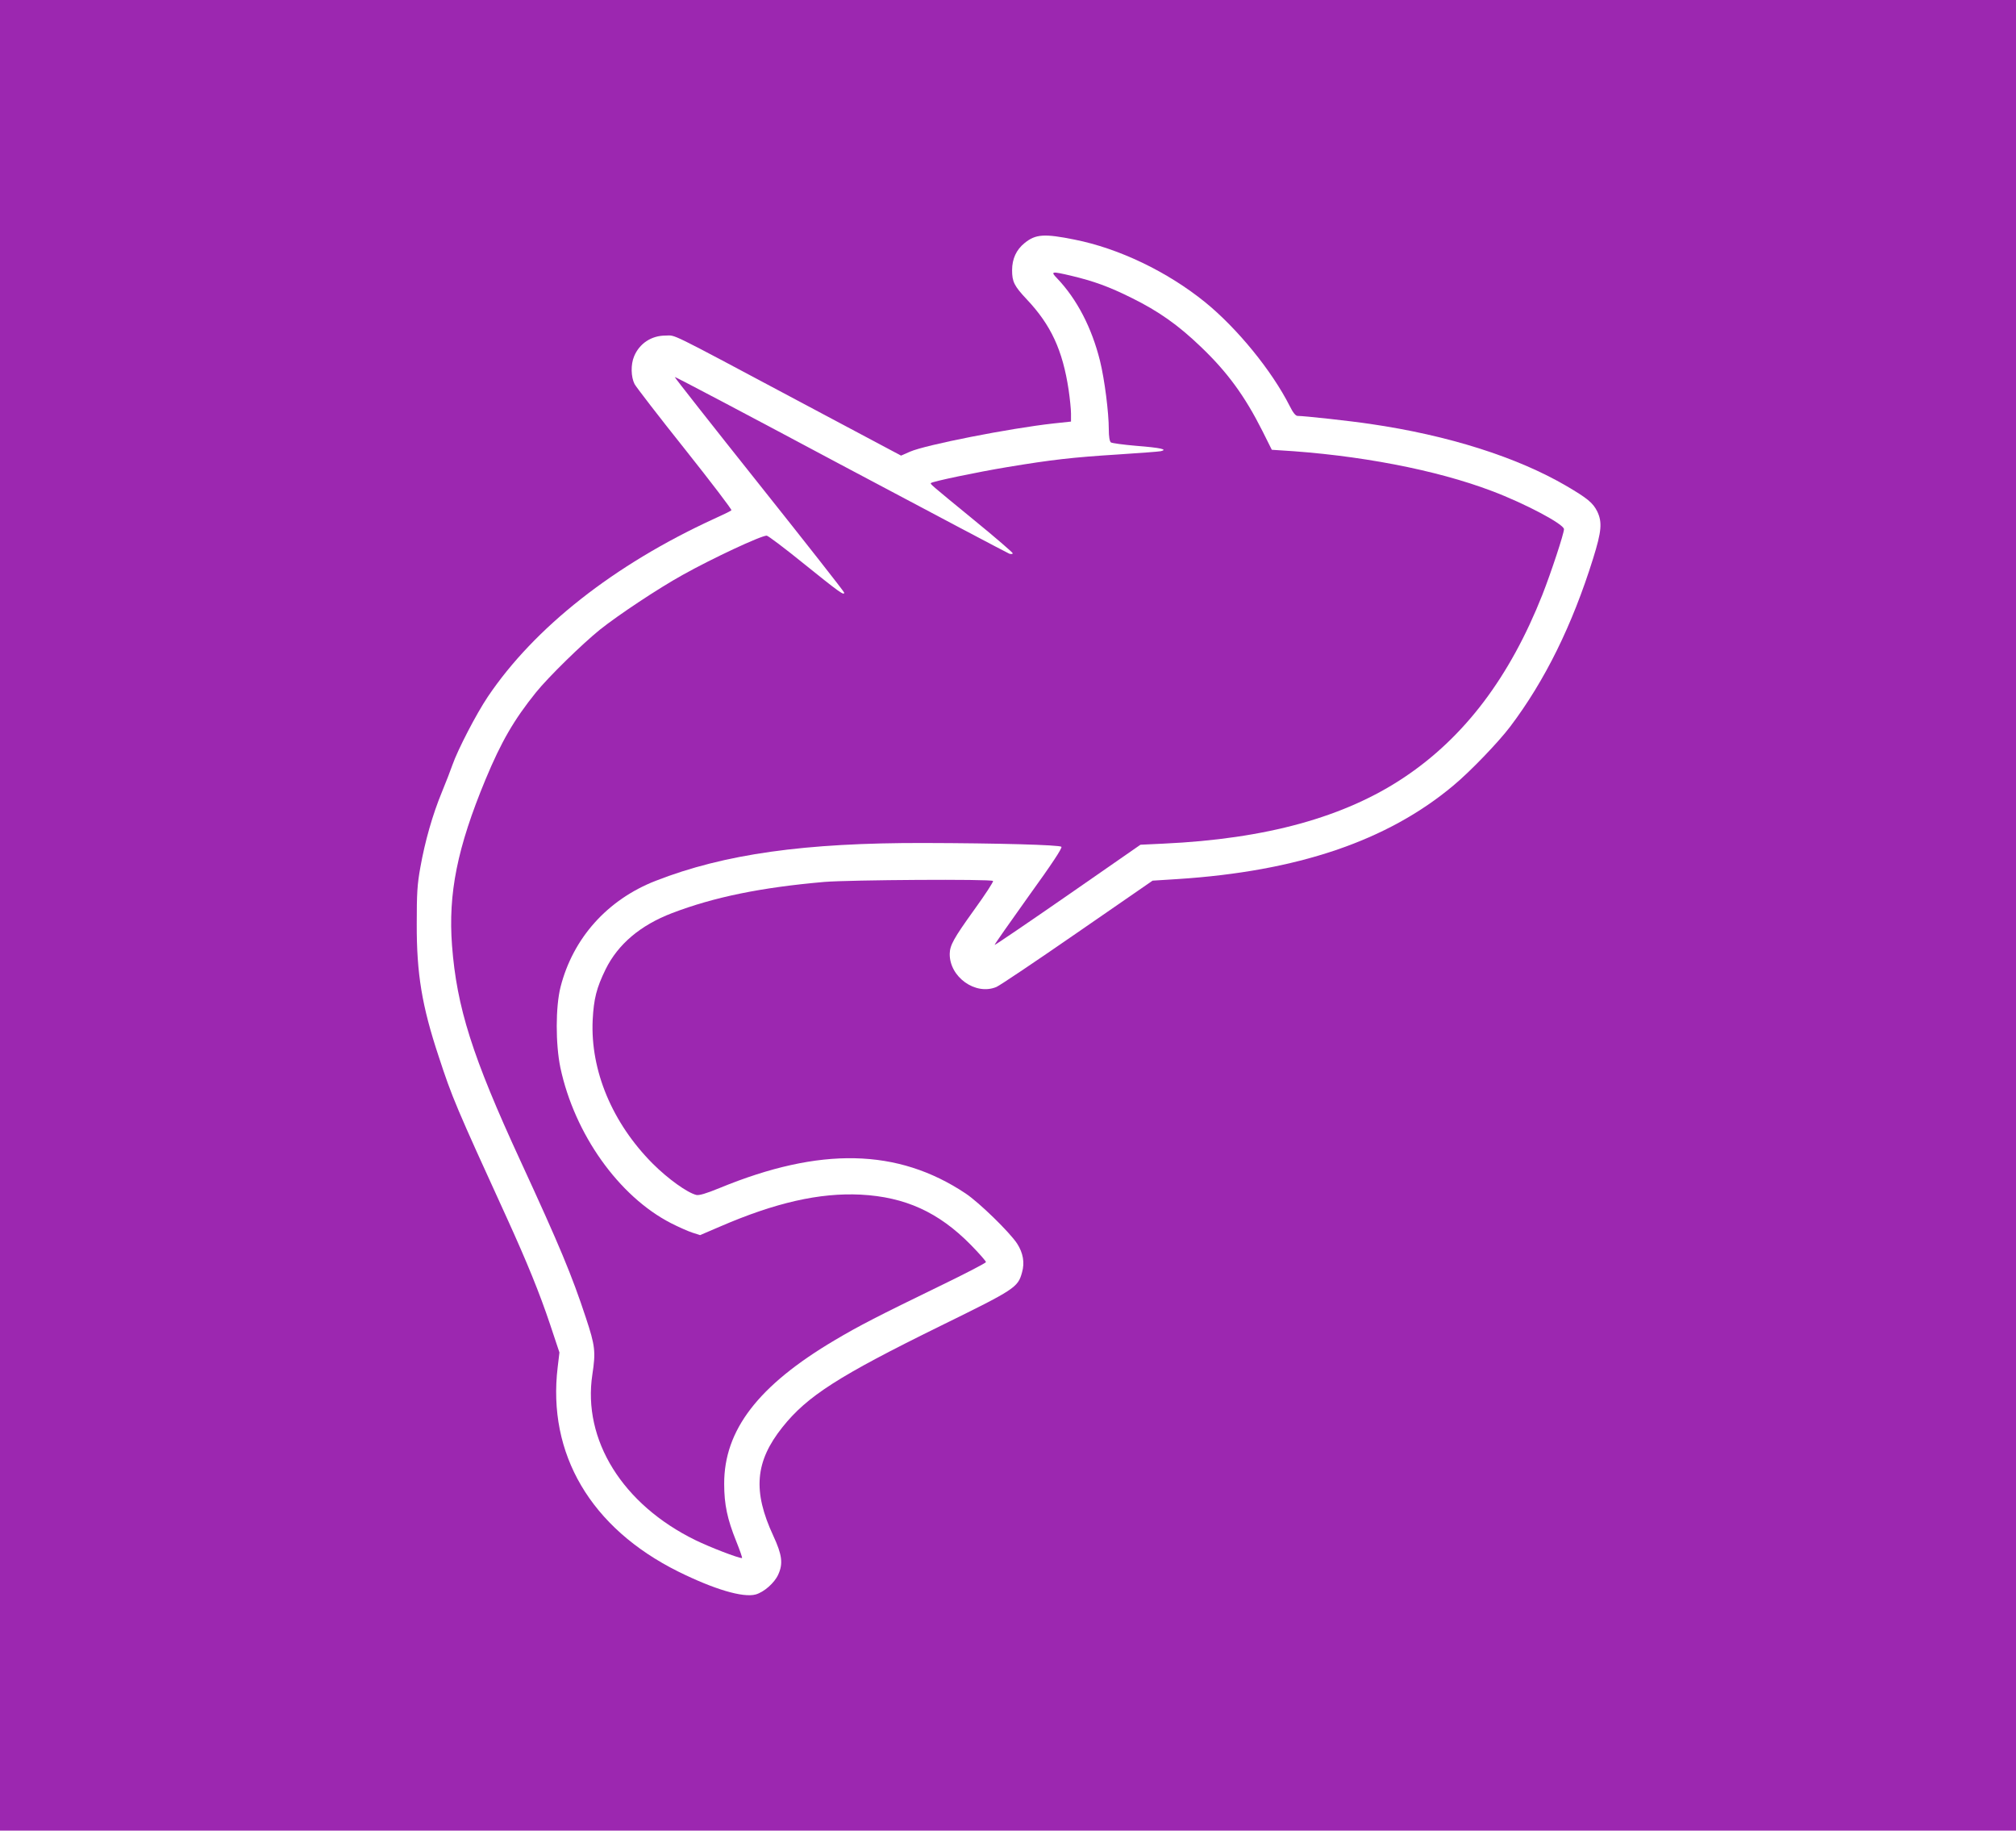
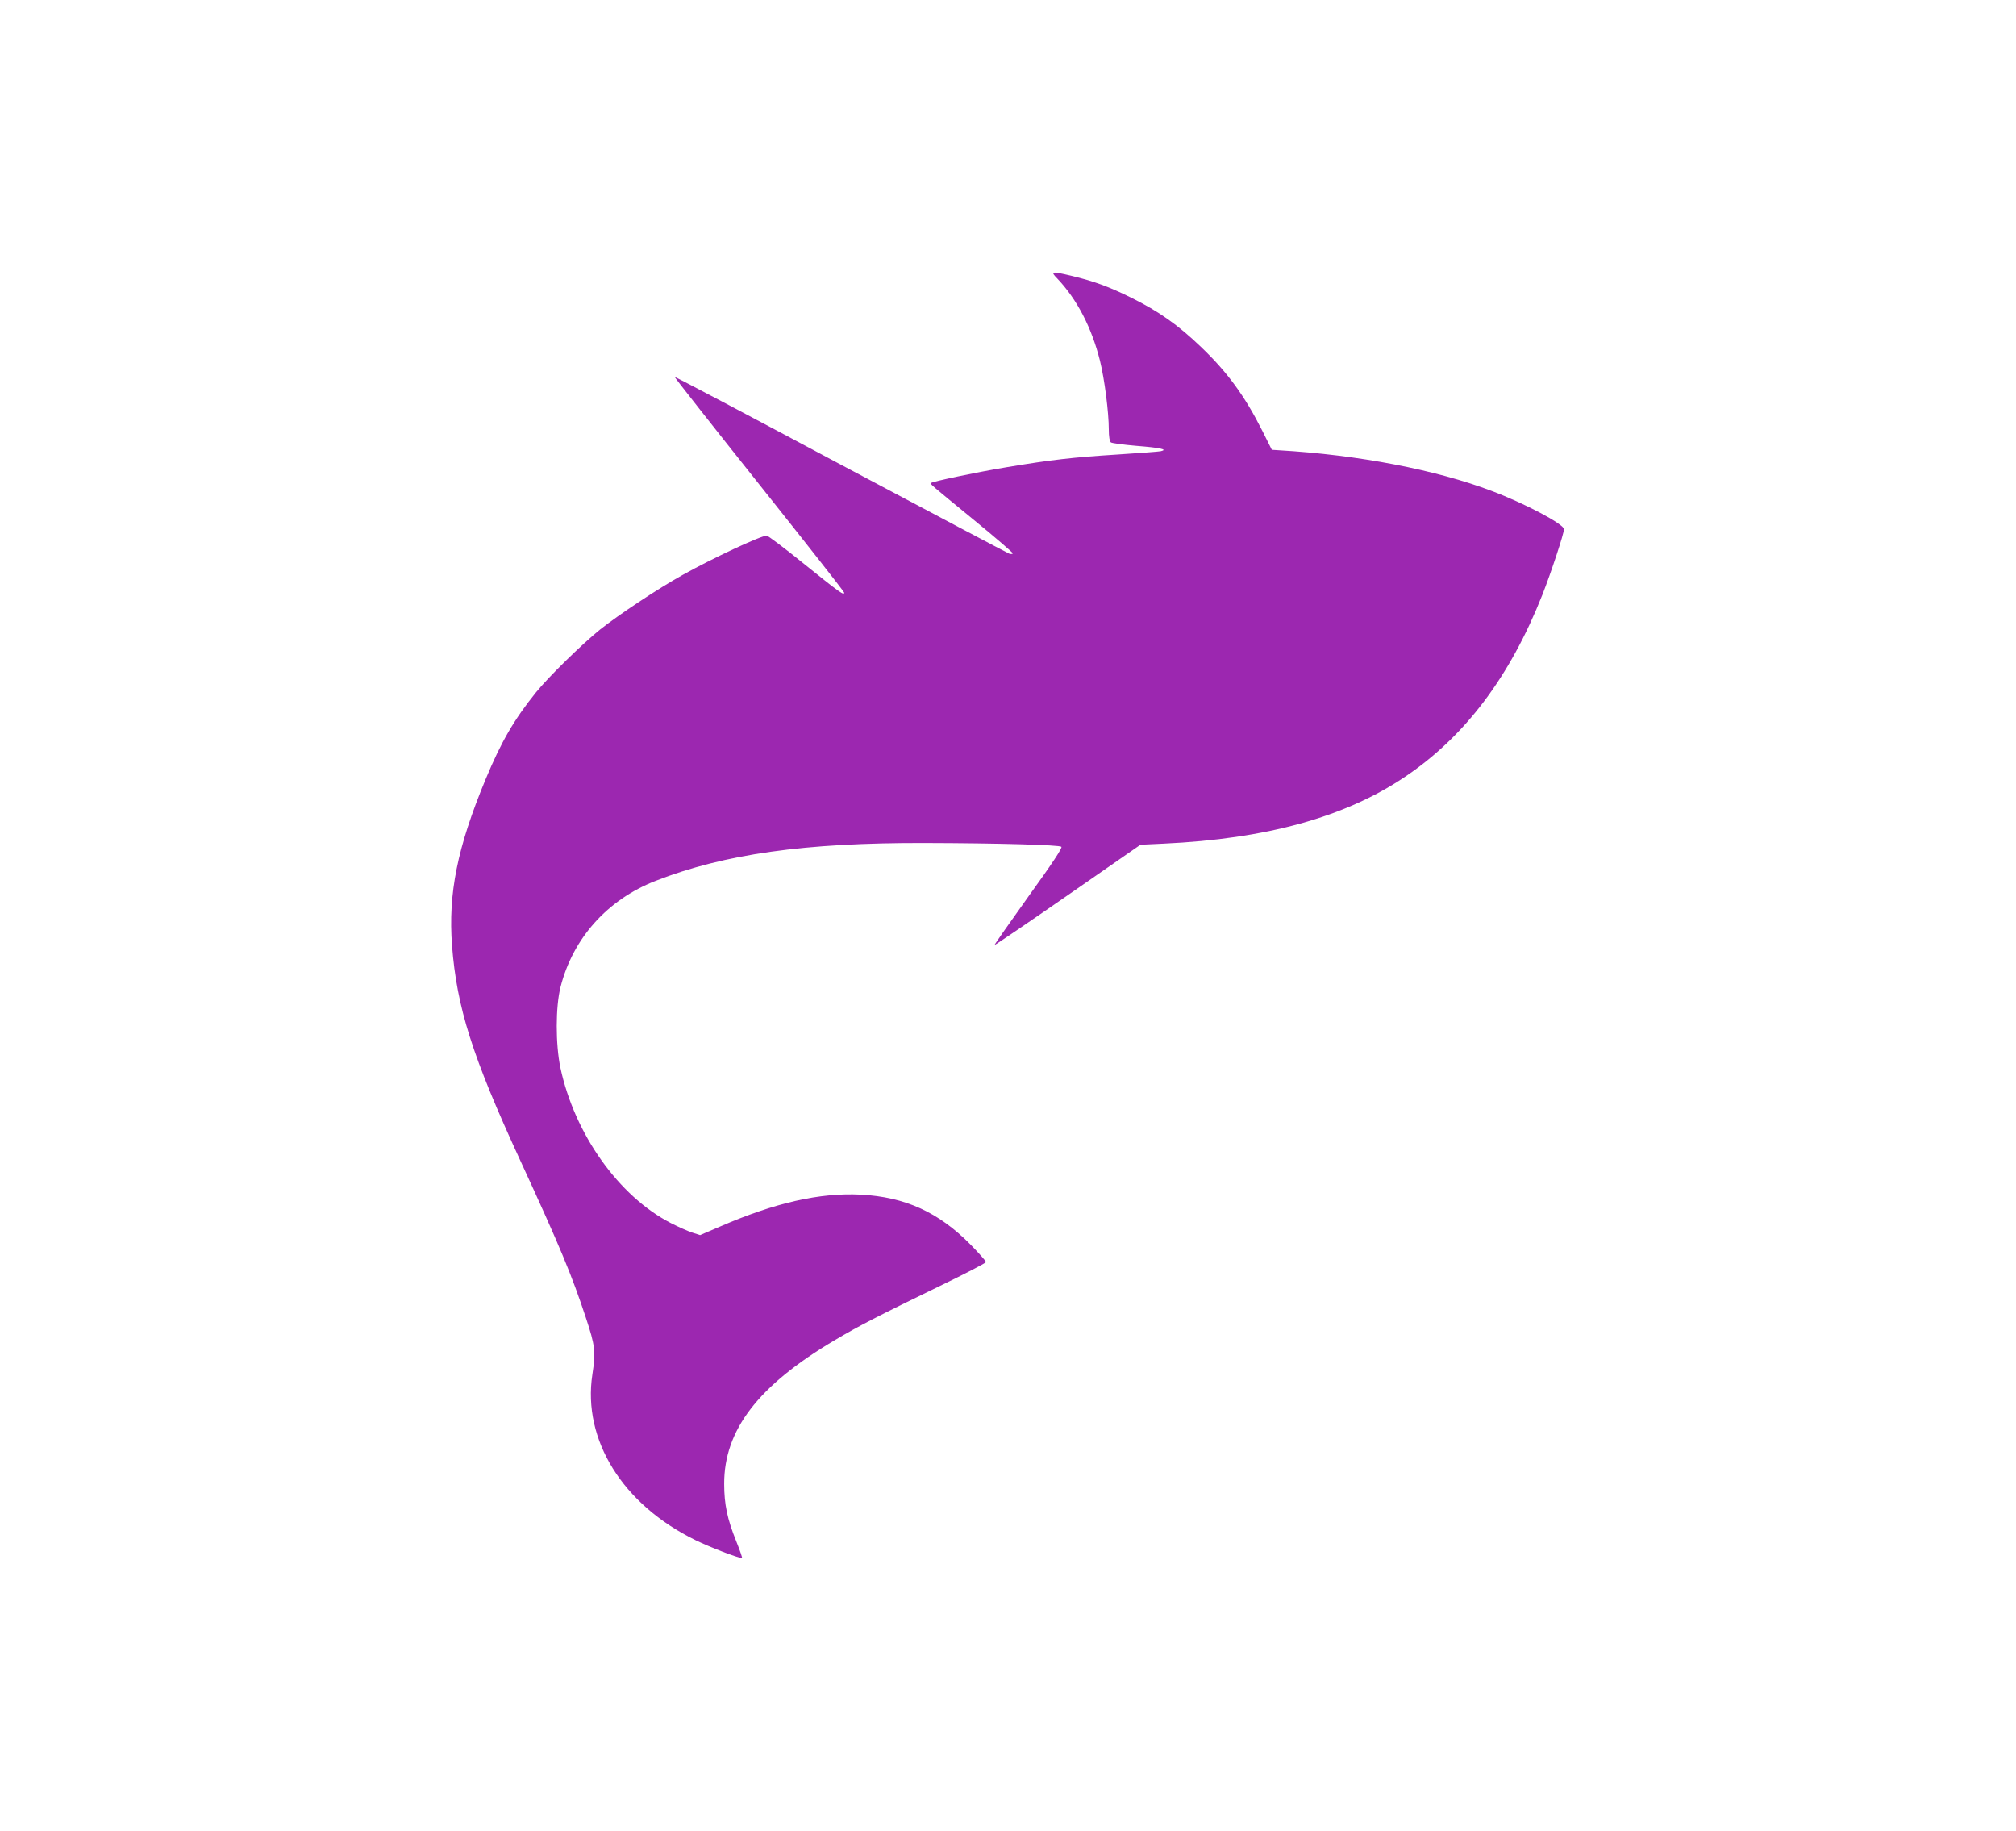
<svg xmlns="http://www.w3.org/2000/svg" version="1.0" width="1280pt" height="1162pt" viewBox="0 0 1280 1162" preserveAspectRatio="xMidYMid meet">
  <g transform="translate(0,1162) scale(0.1,-0.1)" fill="#9c27b0" stroke="none">
-     <path d="M0 5810 l0 -5810 6400 0 6400 0 0 5810 0 5810 -6400 0 -6400 0 0 -5810z m6823 4289 c282 -56 588 -203 827 -396 205 -166 426 -437 539 -661 21 -42 37 -62 50 -62 42 0 335 -32 461 -51 496 -72 933 -211 1246 -394 133 -78 168 -107 195 -161 33 -69 28 -126 -26 -299 -132 -423 -306 -776 -527 -1068 -75 -99 -255 -286 -360 -373 -420 -352 -991 -545 -1752 -594 l-158 -10 -478 -330 c-263 -182 -494 -337 -514 -345 -132 -55 -298 63 -296 211 1 54 26 99 154 277 71 98 125 181 121 185 -12 13 -910 7 -1070 -6 -402 -35 -701 -96 -968 -198 -201 -77 -343 -197 -422 -357 -58 -119 -75 -187 -82 -322 -15 -321 125 -654 381 -911 97 -97 220 -185 277 -199 18 -4 60 8 148 44 639 263 1131 252 1561 -34 86 -57 281 -247 328 -319 38 -59 49 -121 31 -183 -26 -95 -44 -107 -517 -339 -649 -319 -847 -446 -1004 -643 -174 -218 -190 -406 -58 -690 56 -121 63 -176 31 -246 -24 -53 -90 -111 -143 -126 -81 -22 -265 33 -493 146 -554 276 -831 746 -764 1298 l11 92 -60 180 c-66 197 -146 393 -272 670 -326 713 -349 767 -435 1030 -106 319 -140 524 -139 840 0 195 3 250 23 360 29 163 77 333 137 478 25 61 55 138 66 170 34 98 153 327 225 434 296 440 802 838 1433 1128 58 26 109 51 114 56 4 4 -128 177 -294 386 -166 208 -310 395 -321 415 -23 45 -25 124 -3 176 34 82 110 132 200 132 68 0 -4 36 837 -412 l658 -350 57 25 c98 43 631 148 910 179 l112 12 0 51 c0 27 -7 95 -15 150 -38 252 -112 412 -266 575 -80 85 -93 112 -93 185 0 72 27 130 79 172 70 57 125 61 318 22z" />
    <path d="M6712 9853 c126 -132 220 -314 272 -523 29 -117 56 -328 56 -436 0 -45 5 -75 13 -82 6 -5 80 -15 162 -22 153 -12 203 -23 155 -34 -14 -3 -137 -12 -275 -21 -285 -18 -417 -33 -700 -80 -193 -32 -474 -91 -484 -101 -6 -6 -10 -3 272 -234 136 -111 247 -207 247 -212 0 -5 -9 -6 -21 -3 -11 4 -493 259 -1071 566 -577 308 -1052 559 -1054 556 -2 -2 239 -308 536 -681 297 -373 540 -682 540 -688 0 -20 -33 4 -254 182 -122 99 -230 180 -238 180 -37 0 -345 -144 -533 -249 -157 -87 -408 -254 -525 -347 -114 -92 -327 -300 -407 -399 -140 -174 -220 -312 -320 -552 -180 -434 -238 -724 -213 -1055 30 -392 128 -703 435 -1368 249 -540 326 -725 415 -995 59 -178 63 -215 41 -360 -63 -415 192 -825 654 -1051 92 -45 271 -114 296 -114 4 0 -13 48 -37 108 -56 139 -76 232 -76 363 -1 342 217 625 702 912 153 91 280 156 663 342 163 79 297 148 297 154 0 6 -44 56 -97 110 -204 207 -416 303 -698 318 -261 13 -543 -51 -894 -203 l-126 -54 -50 16 c-27 9 -88 36 -135 60 -331 170 -612 565 -702 987 -31 149 -31 386 1 512 79 310 297 554 604 674 436 170 946 242 1707 240 463 -1 857 -12 869 -24 7 -7 -58 -106 -209 -315 -120 -168 -217 -306 -215 -308 2 -2 211 140 465 316 l461 320 147 7 c651 30 1150 168 1528 421 383 256 670 636 877 1159 56 143 137 388 137 416 0 32 -250 164 -457 242 -355 135 -850 230 -1353 259 l-45 3 -60 120 c-112 222 -222 373 -392 535 -143 137 -266 224 -438 309 -145 72 -239 106 -385 141 -124 29 -132 28 -88 -17z" />
  </g>
</svg>